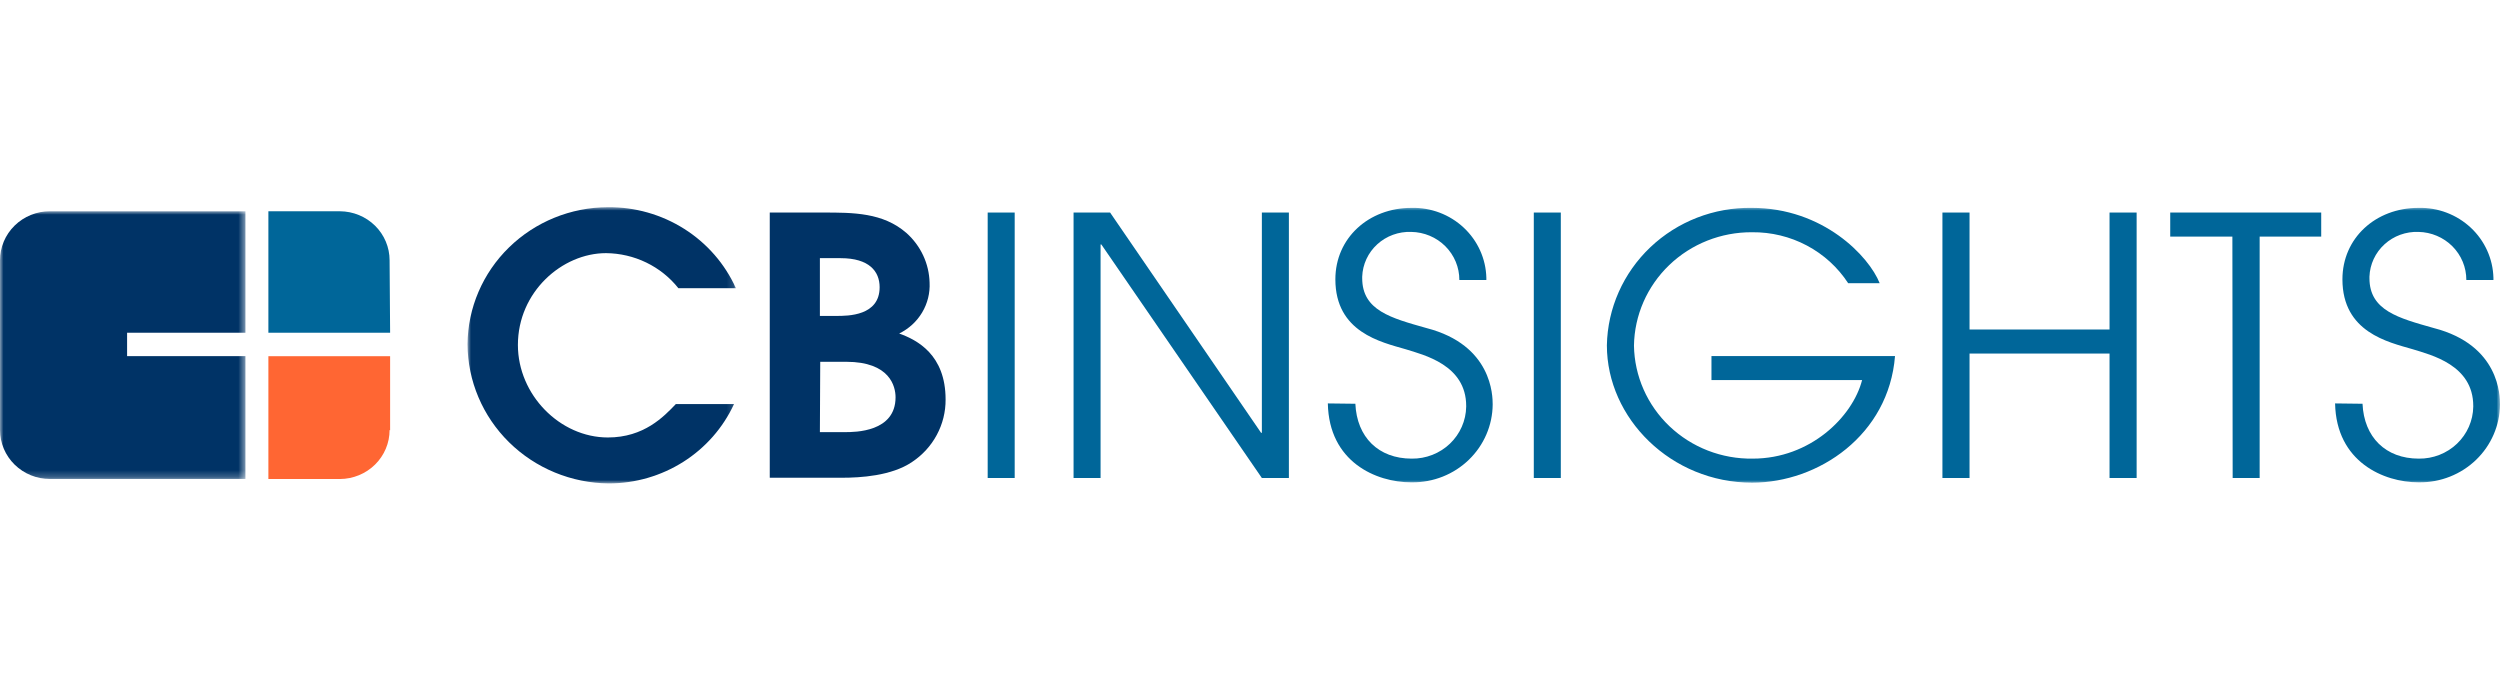
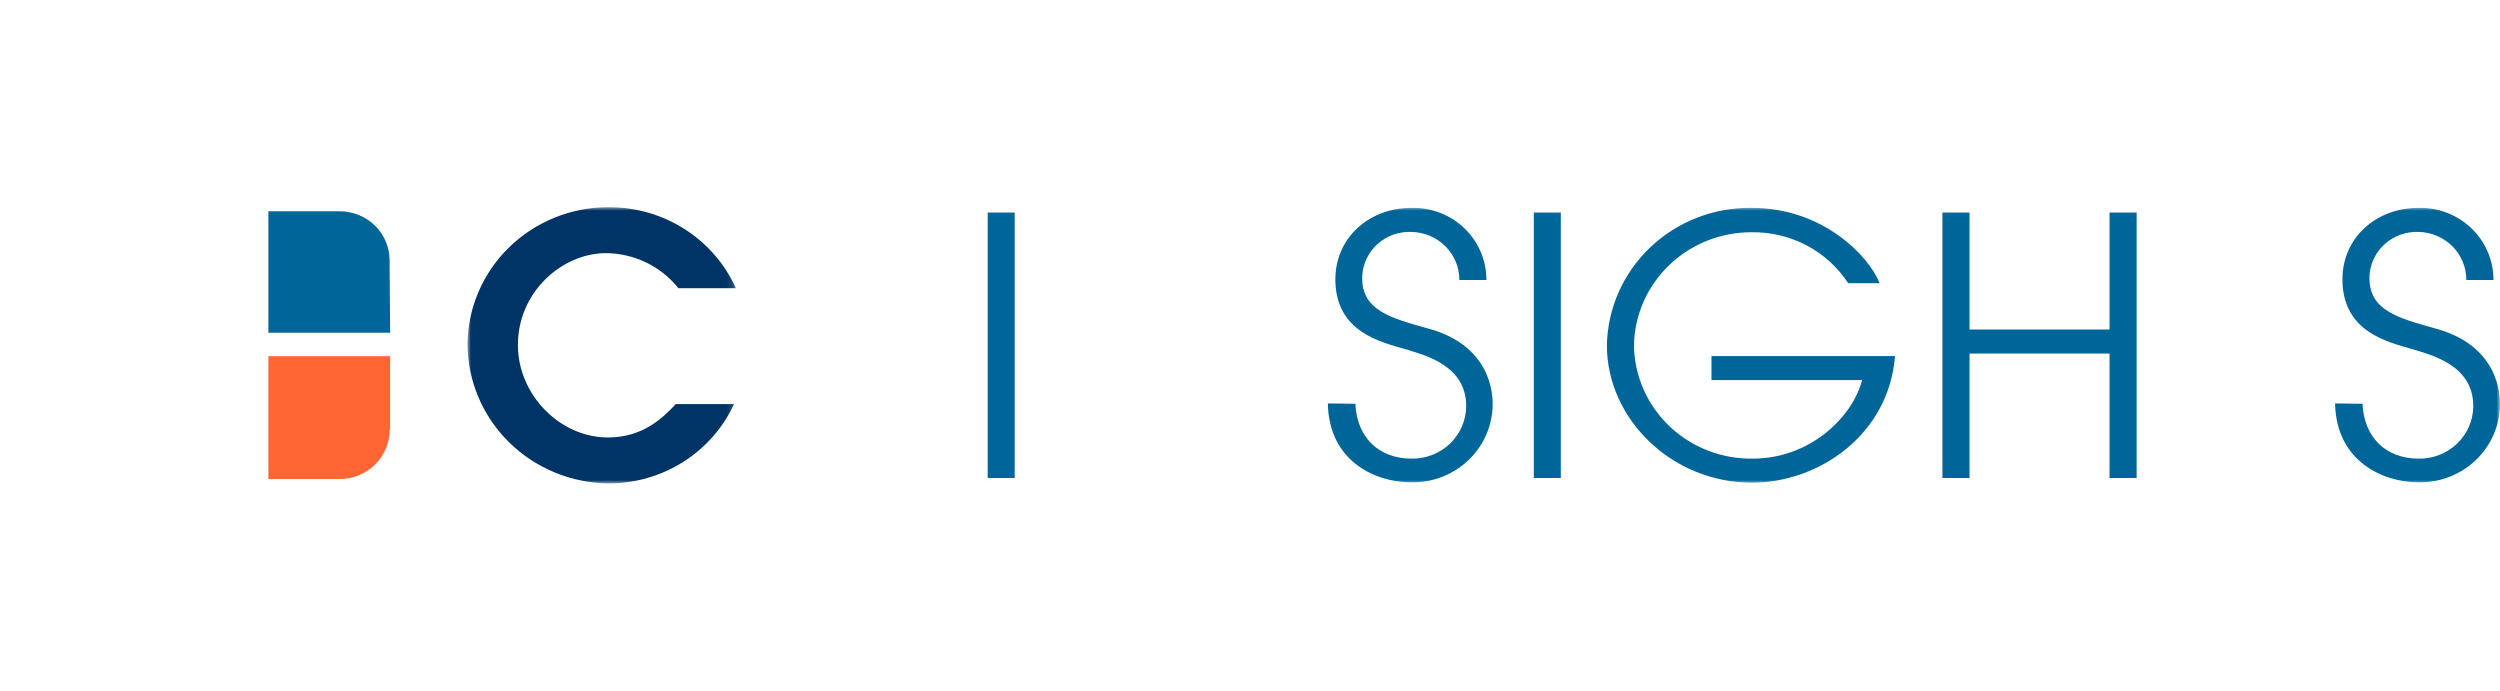
<svg xmlns="http://www.w3.org/2000/svg" xmlns:xlink="http://www.w3.org/1999/xlink" width="362px" height="100px" viewBox="0 0 362 100" version="1.1">
  <title>cb-insights-logo</title>
  <defs>
-     <polygon id="path-1" points="0 0 35.54 0 35.54 38.771 0 38.771" />
    <polygon id="path-3" points="0 0 38.863 0 38.863 40 0 40" />
    <polygon id="path-5" points="0 40 362 40 362 0 0 0" />
  </defs>
  <g id="cb-insights-logo" stroke="none" stroke-width="1" fill="none" fill-rule="evenodd">
    <g id="Group-22" transform="translate(0, 30)">
      <g id="Group-3" transform="translate(0, 0.587)">
        <mask id="mask-2" fill="white">
          <use xlink:href="#path-1" />
        </mask>
        <g id="Clip-2" />
        <path d="M18.403,17.589 L35.54,17.589 L35.54,0 L7.234,0 C5.315,0 3.476,0.747 2.118,2.079 C0.762,3.41 -0,5.215 -0,7.097 L-0,31.698 C0.006,33.576 0.771,35.374 2.127,36.7 C3.484,38.026 5.32,38.771 7.234,38.771 L35.54,38.771 L35.54,20.984 L18.403,20.984 L18.403,17.589 Z" id="Fill-1" fill="#003366" mask="url(#mask-2)" />
      </g>
      <path d="M56.489,18.181 L38.862,18.181 L38.862,0.592 L49.217,0.592 C51.13,0.601 52.959,1.353 54.309,2.683 C55.657,4.014 56.413,5.813 56.413,7.689 L56.489,18.181 Z" id="Fill-4" fill="#006699" />
      <path d="M56.489,32.302 L56.489,21.576 L38.862,21.576 L38.862,39.362 L49.217,39.362 C51.13,39.353 52.959,38.601 54.309,37.27 C55.657,35.94 56.413,34.141 56.413,32.265" id="Fill-6" fill="#FF6633" />
      <g id="Group-10" transform="translate(67.695, 0)">
        <mask id="mask-4" fill="white">
          <use xlink:href="#path-3" />
        </mask>
        <g id="Clip-9" />
        <path d="M38.587,28.512 C37.013,31.933 34.466,34.834 31.253,36.872 C28.04,38.909 24.298,39.996 20.473,40.001 C15.044,39.956 9.853,37.814 6.02,34.042 C2.189,30.269 0.027,25.167 0,19.84 C0.046,14.575 2.205,9.541 6.009,5.827 C9.813,2.113 14.956,0.019 20.322,0.001 C24.243,-0.036 28.089,1.057 31.384,3.142 C34.68,5.227 37.28,8.215 38.863,11.735 L30.539,11.735 C29.295,10.169 27.706,8.898 25.892,8.018 C24.076,7.139 22.082,6.673 20.059,6.655 C13.703,6.655 7.297,12.264 7.297,19.952 C7.297,27.172 13.389,33.346 20.322,33.346 C25.562,33.346 28.421,30.333 30.163,28.512 L38.587,28.512 Z" id="Fill-8" fill="#003366" mask="url(#mask-4)" />
      </g>
-       <path d="M118.72,32.572 L122.368,32.572 C123.797,32.572 129.677,32.572 129.677,27.53 C129.677,25.967 128.875,22.387 122.531,22.387 L118.77,22.387 L118.72,32.572 Z M118.72,15.746 L121.102,15.746 C122.794,15.746 127.37,15.746 127.37,11.588 C127.37,9.301 125.866,7.382 121.728,7.382 L118.72,7.382 L118.72,15.746 Z M111.461,0.776 L119.197,0.776 C123.533,0.776 127.871,0.776 131.256,3.741 C132.279,4.652 133.103,5.757 133.678,6.99 C134.253,8.223 134.568,9.557 134.604,10.911 C134.682,12.428 134.307,13.936 133.526,15.246 C132.744,16.558 131.589,17.616 130.203,18.292 C132.798,19.226 136.922,21.355 136.922,27.849 C136.935,29.634 136.497,31.395 135.648,32.974 C134.8,34.554 133.567,35.903 132.059,36.901 C129.088,38.919 124.537,39.177 121.941,39.177 L111.461,39.177 L111.461,0.776 Z" id="Fill-11" fill="#003366" />
      <mask id="mask-6" fill="white">
        <use xlink:href="#path-5" />
      </mask>
      <g id="Clip-14" />
      <polygon id="Fill-13" fill="#006699" mask="url(#mask-6)" points="143.016 39.214 146.927 39.214 146.927 0.776 143.016 0.776" />
-       <polygon id="Fill-15" fill="#006699" mask="url(#mask-6)" points="155.452 0.776 160.742 0.776 182.606 32.671 182.718 32.671 182.718 0.776 186.631 0.776 186.631 39.215 182.718 39.215 159.477 5.401 159.363 5.401 159.363 39.215 155.452 39.215" />
      <path d="M196.257,28.464 C196.47,33.298 199.592,36.41 204.418,36.41 C206.479,36.436 208.466,35.659 209.943,34.252 C211.422,32.843 212.27,30.916 212.304,28.895 L212.304,28.784 C212.304,22.854 206.21,21.404 203.528,20.567 C199.98,19.534 193.361,18.107 193.361,10.445 C193.361,4.467 198.187,0.1 204.381,0.1 C205.769,0.065 207.152,0.3 208.45,0.79 C209.746,1.28 210.932,2.016 211.94,2.957 C212.947,3.897 213.756,5.022 214.319,6.269 C214.883,7.515 215.191,8.86 215.224,10.222 L215.224,10.542 L211.313,10.542 C211.32,8.716 210.591,6.959 209.287,5.656 C207.982,4.352 206.205,3.607 204.343,3.58 C203.444,3.548 202.547,3.689 201.703,3.996 C200.86,4.303 200.087,4.772 199.428,5.373 C198.769,5.973 198.237,6.696 197.863,7.498 C197.489,8.301 197.28,9.169 197.247,10.051 L197.247,10.285 C197.247,14.958 201.422,16.053 206.562,17.505 C216.09,19.965 216.14,27.345 216.14,28.575 C216.128,30.065 215.818,31.539 215.225,32.912 C214.633,34.286 213.771,35.531 212.688,36.577 C211.606,37.623 210.324,38.451 208.916,39.01 C207.507,39.57 206,39.853 204.48,39.842 L204.343,39.842 C199.253,39.842 192.433,36.89 192.271,28.415 L196.257,28.464 Z" id="Fill-16" fill="#006699" mask="url(#mask-6)" />
      <polygon id="Fill-17" fill="#006699" mask="url(#mask-6)" points="222.094 39.214 226.005 39.214 226.005 0.776 222.094 0.776" />
      <path d="M274.397,21.562 C273.495,32.99 263.326,39.89 253.7,39.89 C241.99,39.89 232.676,30.591 232.676,20 C232.779,14.636 235.043,9.529 238.974,5.799 C242.905,2.069 248.181,0.02 253.651,0.098 C264.016,0.098 270.637,7.123 272.177,11.009 L267.616,11.009 C266.125,8.72 264.066,6.842 261.631,5.551 C259.198,4.26 256.466,3.599 253.7,3.629 C249.218,3.599 244.906,5.308 241.703,8.384 C238.501,11.46 236.665,15.653 236.599,20.049 C236.634,22.232 237.106,24.386 237.989,26.39 C238.872,28.393 240.148,30.205 241.746,31.724 C243.343,33.243 245.23,34.439 247.298,35.243 C249.366,36.046 251.576,36.443 253.8,36.409 C262.111,36.409 268.255,30.381 269.633,25.032 L247.82,25.032 L247.82,21.562 L274.397,21.562 Z" id="Fill-18" fill="#006699" mask="url(#mask-6)" />
      <polygon id="Fill-19" fill="#006699" mask="url(#mask-6)" points="281.264 0.776 285.189 0.776 285.189 17.713 305.461 17.713 305.461 0.776 309.384 0.776 309.384 39.215 305.461 39.215 305.461 21.194 285.189 21.194 285.189 39.215 281.264 39.215" />
-       <polygon id="Fill-20" fill="#006699" mask="url(#mask-6)" points="323.249 4.257 314.249 4.257 314.249 0.777 336.112 0.777 336.112 4.257 327.198 4.257 327.198 39.215 323.29 39.215" />
      <path d="M342.093,28.464 C342.308,33.298 345.429,36.41 350.242,36.41 C352.303,36.436 354.291,35.659 355.769,34.252 C357.247,32.843 358.096,30.916 358.128,28.895 L358.128,28.784 C358.128,22.854 352.047,21.404 349.353,20.567 C345.805,19.534 339.184,18.107 339.184,10.445 C339.184,4.467 344,0.1 350.192,0.1 C351.585,0.065 352.968,0.3 354.266,0.791 C355.564,1.282 356.753,2.02 357.762,2.961 C358.771,3.901 359.579,5.029 360.143,6.277 C360.708,7.525 361.014,8.87 361.049,10.235 L361.049,10.542 L357.125,10.542 C357.132,8.722 356.408,6.971 355.113,5.668 C353.815,4.366 352.049,3.616 350.192,3.58 C349.293,3.548 348.397,3.689 347.554,3.996 C346.709,4.303 345.938,4.772 345.279,5.373 C344.619,5.973 344.088,6.696 343.713,7.498 C343.339,8.301 343.129,9.169 343.096,10.051 L343.096,10.285 C343.096,14.958 347.284,16.053 352.424,17.505 C361.95,19.965 362,27.345 362,28.575 C361.989,30.067 361.676,31.543 361.081,32.917 C360.488,34.291 359.623,35.537 358.538,36.583 C357.455,37.628 356.168,38.455 354.758,39.014 C353.347,39.574 351.839,39.855 350.317,39.841 L350.192,39.841 C345.179,39.841 338.284,36.89 338.121,28.415 L342.093,28.464 Z" id="Fill-21" fill="#006699" mask="url(#mask-6)" />
    </g>
  </g>
</svg>